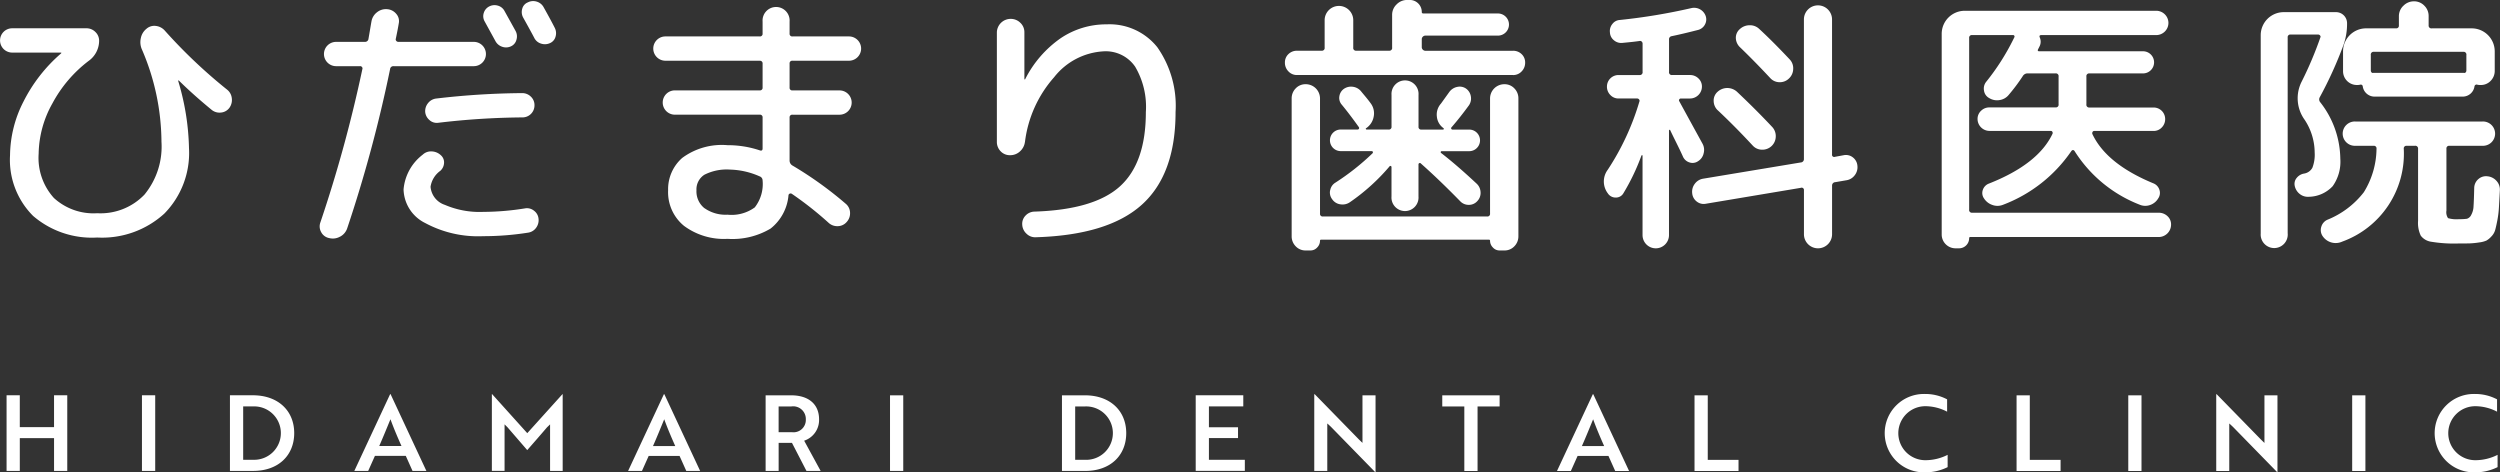
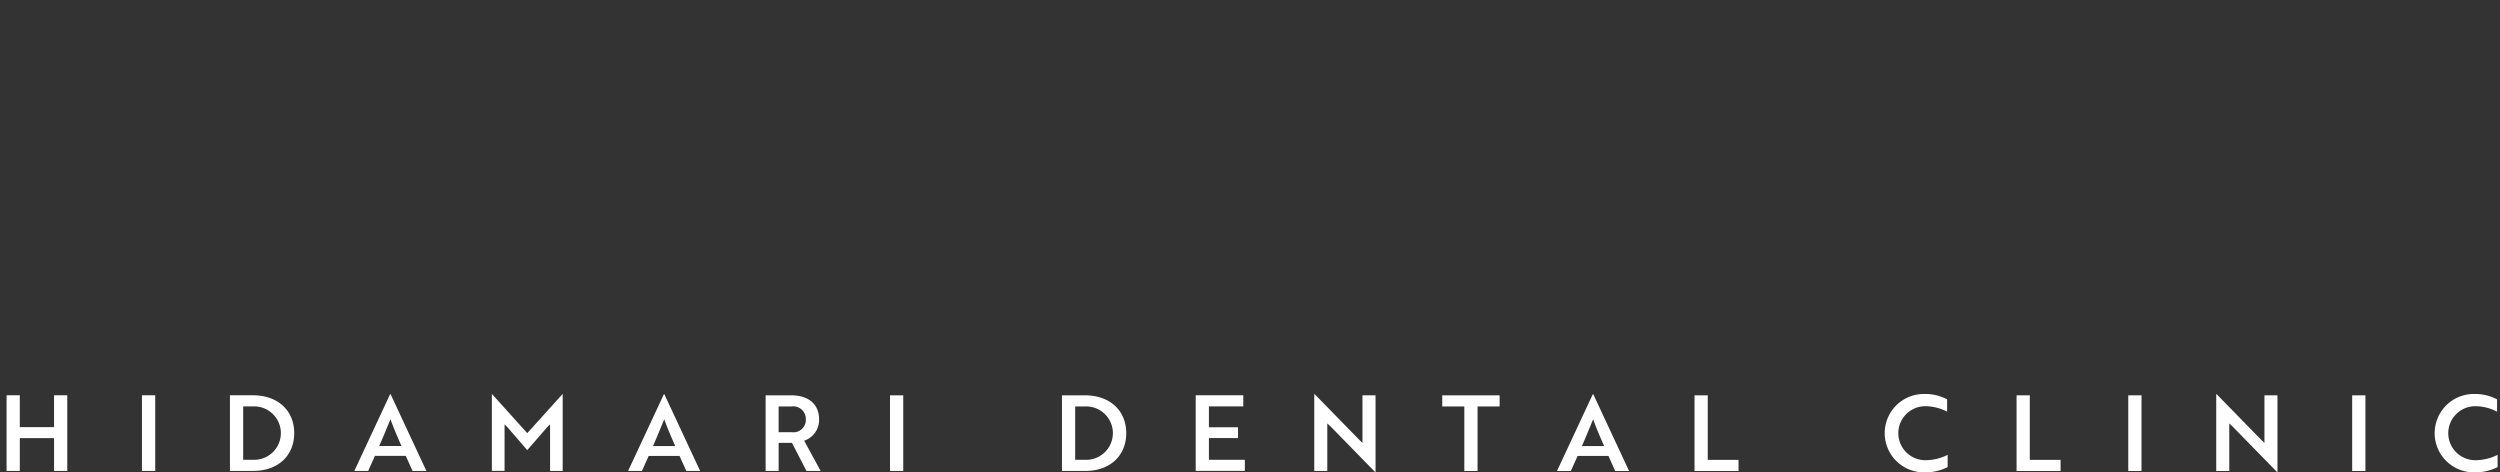
<svg xmlns="http://www.w3.org/2000/svg" id="グループ_1" data-name="グループ 1" width="240.062" height="45.344" viewBox="0 0 240.062 45.344">
  <rect x="0" y="0" width="240.062" height="45.344" fill="#333333" stroke="none" />
  <defs>
    <style>
      .cls-1 {
        fill: #fff;
        fill-rule: evenodd;
      }
    </style>
  </defs>
  <path id="HIDAMARI_DENTAL_CLINIC" data-name="HIDAMARI DENTAL CLINIC" class="cls-1" d="M246.428,133.125v-7.262h-1.27v3.056H241.87v-3.056H240.6v7.262h1.271v-3.147h3.288v3.147h1.27Zm8.445,0v-7.262H253.6v7.262h1.271Zm9.415,0c2.39,0,3.933-1.472,3.933-3.631s-1.563-3.631-3.963-3.631h-2.209v7.262h2.239Zm-0.04-6.192a2.564,2.564,0,1,1,.03,5.123H263.32v-5.123h0.928Zm9.745,6.192h1.332l0.645-1.442h2.965l0.646,1.442h1.331l-3.439-7.372h-0.041Zm2.391-2.39c0.393-.888.766-1.816,1.079-2.572,0.3,0.827.645,1.644,1.059,2.572h-2.138Zm14.213,0.393c0.636-.726,1.271-1.452,1.9-2.188l0.293-.283v4.468H294v-7.372h-0.02L290.6,129.5l-3.378-3.751H287.2v7.372h1.22v-4.468l0.282,0.283Zm9.685,2h1.331l0.646-1.442h2.965l0.645,1.442H307.2l-3.439-7.372h-0.04Zm2.39-2.39c0.393-.888.767-1.816,1.079-2.572,0.3,0.827.646,1.644,1.059,2.572h-2.138Zm10.815-4.872v7.262h1.251v-2.693h1.281l1.391,2.693h1.362l-1.584-2.905a2.09,2.09,0,0,0,1.433-2.047c0-1.483-1.039-2.31-2.683-2.31h-2.451Zm2.461,1.07a1.215,1.215,0,0,1,1.4,1.24,1.183,1.183,0,0,1-1.342,1.23h-1.27v-2.47h1.21Zm10.755,6.192v-7.262h-1.271v7.262H326.7Zm17.479,0c2.39,0,3.933-1.472,3.933-3.631s-1.563-3.631-3.964-3.631h-2.208v7.262h2.239Zm-0.041-6.192a2.564,2.564,0,1,1,.031,5.123h-0.959v-5.123h0.928Zm15.363,6.192v-1.069h-3.449v-2.088h2.794v-1.039h-2.794v-2h3.3v-1.07h-4.569v7.262h4.72Zm12.551,0.111v-7.373H370.8v4.569l-0.353-.343-4.236-4.336h-0.04v7.372h1.25v-4.559c0.121,0.1.243,0.222,0.353,0.323l4.246,4.347h0.031Zm11.914-6.3v-1.07h-5.507v1.07h2.118v6.192h1.271v-6.192h2.118Zm5.51,6.192h1.331l0.646-1.442h2.965l0.646,1.442H396.4l-3.439-7.372h-0.041Zm2.39-2.39c0.394-.888.767-1.816,1.08-2.572,0.3,0.827.645,1.644,1.059,2.572h-2.139Zm15.041,2.39v-1.069h-2.955v-6.193h-1.271v7.262h4.226Zm20.03-6.878a4.478,4.478,0,0,0-2.128-.515,3.763,3.763,0,1,0-.031,7.524,4.821,4.821,0,0,0,2.209-.5v-1.18a4.717,4.717,0,0,1-2.158.514,2.592,2.592,0,1,1,.03-5.184,4.539,4.539,0,0,1,2.078.525v-1.18Zm10.895,6.878v-1.069H434.88v-6.193h-1.27v7.262h4.225Zm7.77,0v-7.262h-1.27v7.262h1.27Zm13.056,0.111v-7.373h-1.25v4.569l-0.353-.343-4.236-4.336h-0.041v7.372h1.251v-4.559c0.121,0.1.242,0.222,0.353,0.323l4.246,4.347h0.03Zm8.445-.111v-7.262h-1.271v7.262h1.271Zm12.642-6.878a4.475,4.475,0,0,0-2.128-.515,3.763,3.763,0,1,0-.03,7.524,4.829,4.829,0,0,0,2.209-.5v-1.18a4.718,4.718,0,0,1-2.159.514,2.592,2.592,0,1,1,.031-5.184,4.538,4.538,0,0,1,2.077.525v-1.18Z" transform="translate(-239.969 -87.906)" />
-   <path id="ひだまり歯科医院OL" class="cls-1" d="M245.832,92.959a0.023,0.023,0,0,1,.026.026,0.075,0.075,0,0,1-.026.052,15.027,15.027,0,0,0-3.616,4.64,11.5,11.5,0,0,0-1.283,5.132,7.6,7.6,0,0,0,2.216,5.832,8.66,8.66,0,0,0,6.156,2.073,8.869,8.869,0,0,0,6.441-2.294,8.3,8.3,0,0,0,2.372-6.259,23.9,23.9,0,0,0-1.037-6.48c0-.034.009-0.052,0.026-0.052a0.078,0.078,0,0,1,.052.026q1.4,1.375,3.136,2.8a1.184,1.184,0,0,0,.894.259,1.125,1.125,0,0,0,.817-0.466,1.286,1.286,0,0,0,.22-0.921,1.2,1.2,0,0,0-.453-0.816,49.573,49.573,0,0,1-5.988-5.676,1.344,1.344,0,0,0-.868-0.441,1.134,1.134,0,0,0-.894.285,1.512,1.512,0,0,0-.532.894,1.722,1.722,0,0,0,.091,1.049,22.613,22.613,0,0,1,1.892,8.891,7.265,7.265,0,0,1-1.633,5.08,5.835,5.835,0,0,1-4.536,1.788,5.628,5.628,0,0,1-4.16-1.464,5.74,5.74,0,0,1-1.465-4.238,10.136,10.136,0,0,1,1.309-4.821,12.568,12.568,0,0,1,3.487-4.1,2.387,2.387,0,0,0,1.011-1.918,1.157,1.157,0,0,0-.363-0.868,1.193,1.193,0,0,0-.856-0.35H241.14a1.166,1.166,0,1,0,0,2.333h4.692Zm42.34-.57a1.1,1.1,0,0,0,.843-0.026,0.94,0.94,0,0,0,.544-0.635,1.092,1.092,0,0,0-.078-0.842q-0.156-.285-1.063-1.918a1.032,1.032,0,0,0-.635-0.519,1.106,1.106,0,0,0-.842.078,1.031,1.031,0,0,0-.518.622,1,1,0,0,0,.077.8l1.037,1.892A1.131,1.131,0,0,0,288.172,92.389ZM291.5,88.06a1.132,1.132,0,0,0-.855.078,0.9,0.9,0,0,0-.532.622,1.1,1.1,0,0,0,.091.829q0.726,1.3,1.063,1.944a1.061,1.061,0,0,0,.648.557,1.165,1.165,0,0,0,.855-0.039,0.934,0.934,0,0,0,.544-0.622,1.132,1.132,0,0,0-.077-0.855q-0.338-.673-1.063-1.97A1.114,1.114,0,0,0,291.5,88.06Zm-10.29,11.379a1.045,1.045,0,0,0,.829.259,72.19,72.19,0,0,1,8.087-.518,1.152,1.152,0,0,0,1.167-1.167,1.107,1.107,0,0,0-.35-0.829,1.173,1.173,0,0,0-.843-0.337,74.608,74.608,0,0,0-8.216.518,1.164,1.164,0,0,0-.8.428,1.218,1.218,0,0,0-.285.868A1.155,1.155,0,0,0,281.213,99.439Zm-0.4,9.889a10.705,10.705,0,0,0,5.56,1.257,27.51,27.51,0,0,0,4.3-.337,1.149,1.149,0,0,0,.778-0.467,1.22,1.22,0,0,0,.233-0.881,1.082,1.082,0,0,0-.44-0.765,1.069,1.069,0,0,0-.856-0.22,25.663,25.663,0,0,1-4.017.337,8.427,8.427,0,0,1-3.681-.674,2,2,0,0,1-1.374-1.737,2.306,2.306,0,0,1,.933-1.529,1.072,1.072,0,0,0,.363-0.751,0.907,0.907,0,0,0-.311-0.752,1.334,1.334,0,0,0-.868-0.363,1.142,1.142,0,0,0-.868.311,4.7,4.7,0,0,0-1.841,3.344A3.705,3.705,0,0,0,280.811,109.328Zm-8.178,1.3a1.408,1.408,0,0,0,.674-0.79,131.144,131.144,0,0,0,4.121-15.293,0.311,0.311,0,0,1,.337-0.285h7.7a1.166,1.166,0,1,0,0-2.333h-7.232a0.258,0.258,0,0,1-.208-0.091,0.208,0.208,0,0,1-.051-0.195q0.207-.984.285-1.477a1.045,1.045,0,0,0-.234-0.92,1.238,1.238,0,0,0-.855-0.454,1.36,1.36,0,0,0-.985.285,1.4,1.4,0,0,0-.544.882c-0.035.19-.082,0.466-0.143,0.829s-0.108.639-.142,0.83a0.333,0.333,0,0,1-.363.311h-2.748a1.166,1.166,0,1,0,0,2.333h2.281a0.223,0.223,0,0,1,.234.311,130.2,130.2,0,0,1-4.018,14.671,1.125,1.125,0,0,0,.078.972,1.1,1.1,0,0,0,.777.557A1.4,1.4,0,0,0,272.633,110.623Zm34.992-2.721a2.063,2.063,0,0,1-.777-1.723,1.663,1.663,0,0,1,.764-1.5,4.735,4.735,0,0,1,2.476-.492,7.433,7.433,0,0,1,2.825.648,0.415,0.415,0,0,1,.285.388,3.648,3.648,0,0,1-.752,2.593,3.775,3.775,0,0,1-2.618.7A3.5,3.5,0,0,1,307.625,107.9Zm5.288-14.165a0.252,0.252,0,0,1,.285.285V96.3a0.252,0.252,0,0,1-.285.285h-8.139a1.166,1.166,0,1,0,0,2.333h8.139a0.252,0.252,0,0,1,.285.285v2.955q0,0.285-.285.181a9.7,9.7,0,0,0-3.085-.492,6.4,6.4,0,0,0-4.341,1.218,3.991,3.991,0,0,0-1.361,3.111,4.17,4.17,0,0,0,1.529,3.421,6.424,6.424,0,0,0,4.173,1.244,7.146,7.146,0,0,0,4.135-.985,4.557,4.557,0,0,0,1.723-3.214,0.194,0.194,0,0,1,.117-0.142,0.22,0.22,0,0,1,.194.012,33.072,33.072,0,0,1,3.551,2.8,1.231,1.231,0,0,0,.895.311,1.155,1.155,0,0,0,.842-0.415,1.227,1.227,0,0,0,.311-0.894,1.15,1.15,0,0,0-.415-0.843,35.667,35.667,0,0,0-5.132-3.68,0.547,0.547,0,0,1-.259-0.467V99.206a0.252,0.252,0,0,1,.285-0.285h4.51a1.166,1.166,0,1,0,0-2.333h-4.51a0.252,0.252,0,0,1-.285-0.285V94.022a0.252,0.252,0,0,1,.285-0.285h5.417a1.166,1.166,0,1,0,0-2.333h-5.417a0.252,0.252,0,0,1-.285-0.285v-1.14a1.3,1.3,0,1,0-2.592,0v1.14a0.252,0.252,0,0,1-.285.285h-9.046a1.166,1.166,0,1,0,0,2.333h9.046Zm25.479,7.8a11.482,11.482,0,0,1,2.8-6.221,6.489,6.489,0,0,1,4.8-2.488,3.421,3.421,0,0,1,2.981,1.477A7.581,7.581,0,0,1,350,98.662q0,4.873-2.475,7.127t-8.23,2.437a1.2,1.2,0,0,0-.855.389,1.123,1.123,0,0,0-.311.855,1.248,1.248,0,0,0,.415.882,1.17,1.17,0,0,0,.881.337q6.947-.208,10.187-3.124t3.24-8.9a9.784,9.784,0,0,0-1.75-6.221,5.859,5.859,0,0,0-4.86-2.2,7.805,7.805,0,0,0-4.445,1.348,10.6,10.6,0,0,0-3.383,3.914c0,0.017-.017.025-0.052,0.025-0.017,0-.026-0.017-0.026-0.052V91.015a1.232,1.232,0,0,0-.388-0.92,1.3,1.3,0,0,0-.934-0.376,1.327,1.327,0,0,0-1.321,1.322v10.472a1.274,1.274,0,0,0,.362.92,1.209,1.209,0,0,0,.908.376,1.367,1.367,0,0,0,.946-0.363,1.468,1.468,0,0,0,.479-0.907h0Zm46.864-6.428a1.106,1.106,0,0,0,.829-0.35,1.172,1.172,0,0,0,.337-0.842,1.088,1.088,0,0,0-.337-0.817,1.151,1.151,0,0,0-.829-0.324h-8.45a0.365,0.365,0,0,1-.311-0.311V91.637a0.364,0.364,0,0,1,.311-0.311h7a1.063,1.063,0,1,0,0-2.126H376.65a0.137,0.137,0,0,1-.155-0.156,1.15,1.15,0,0,0-1.141-1.141H375.1a1.4,1.4,0,0,0-1.024.427,1.37,1.37,0,0,0-.428,1v3.136a0.264,0.264,0,0,1-.285.311H370.2a0.264,0.264,0,0,1-.285-0.311V89.849a1.374,1.374,0,1,0-2.748,0v2.618a0.264,0.264,0,0,1-.285.311H364.52a1.15,1.15,0,0,0-.83.324,1.084,1.084,0,0,0-.337.817,1.168,1.168,0,0,0,.337.842,1.1,1.1,0,0,0,.83.35h20.736ZM364,97.365v13.22a1.351,1.351,0,0,0,.389.972,1.285,1.285,0,0,0,.959.4h0.467a0.855,0.855,0,0,0,.635-0.286,0.915,0.915,0,0,0,.272-0.648,0.1,0.1,0,0,1,.129-0.1h16.071a0.1,0.1,0,0,1,.129.1,0.912,0.912,0,0,0,.273.648,0.851,0.851,0,0,0,.635.286h0.466a1.285,1.285,0,0,0,.959-0.4,1.351,1.351,0,0,0,.389-0.972V97.365a1.349,1.349,0,0,0-.389-0.972,1.282,1.282,0,0,0-.959-0.4,1.371,1.371,0,0,0-1.374,1.373v11.042a0.252,0.252,0,0,1-.285.286H367.008a0.252,0.252,0,0,1-.285-0.286V97.365a1.371,1.371,0,0,0-1.374-1.373,1.282,1.282,0,0,0-.959.4,1.349,1.349,0,0,0-.389.972h0Zm3.694,8.814a1.049,1.049,0,0,0,.194.855,1.13,1.13,0,0,0,.791.492,1.236,1.236,0,0,0,.92-0.207,19.346,19.346,0,0,0,3.81-3.448,0.075,0.075,0,0,1,.1-0.025,0.1,0.1,0,0,1,.078.1v2.825a1.3,1.3,0,1,0,2.592,0V103.69a0.125,0.125,0,0,1,.077-0.117,0.1,0.1,0,0,1,.13.013q1.788,1.583,3.81,3.655a1.112,1.112,0,0,0,.817.337,1.074,1.074,0,0,0,.816-0.363,1.121,1.121,0,0,0,.311-0.855,1.178,1.178,0,0,0-.389-0.83q-1.944-1.814-3.395-2.929a0.085,0.085,0,0,1-.039-0.1,0.083,0.083,0,0,1,.091-0.078h2.643a1.037,1.037,0,0,0,0-2.074h-1.607a0.125,0.125,0,0,1-.116-0.077,0.1,0.1,0,0,1,.013-0.13q0.855-.985,1.685-2.126a1.151,1.151,0,0,0,.181-0.855,1.134,1.134,0,0,0-.466-0.751,1.069,1.069,0,0,0-.856-0.156,1.239,1.239,0,0,0-.752.492q-0.726,1.01-.8,1.114a1.572,1.572,0,0,0-.389,1.245,1.533,1.533,0,0,0,.648,1.115,0.077,0.077,0,0,1,.013.078,0.061,0.061,0,0,1-.065.051h-2.073a0.251,0.251,0,0,1-.285-0.285V97.029a1.3,1.3,0,1,0-2.592,0v3.032a0.252,0.252,0,0,1-.286.285h-2.1a0.083,0.083,0,0,1-.078-0.051,0.051,0.051,0,0,1,.026-0.078,1.692,1.692,0,0,0,.726-1.115,1.587,1.587,0,0,0-.285-1.27q-0.13-.181-0.285-0.376t-0.35-.427c-0.13-.156-0.23-0.276-0.3-0.363a1.216,1.216,0,0,0-.778-0.427,1.2,1.2,0,0,0-.855.194,1.053,1.053,0,0,0-.441.7,0.974,0.974,0,0,0,.207.8q0.752,0.908,1.659,2.177a0.145,0.145,0,0,1-.129.233h-1.607a1.037,1.037,0,0,0,0,2.074h2.98a0.1,0.1,0,0,1,.1.078,0.116,0.116,0,0,1-.026.129,23.212,23.212,0,0,1-3.577,2.826A1.064,1.064,0,0,0,367.7,106.179ZM410.839,95.8a1.239,1.239,0,0,0,.907-0.35,1.276,1.276,0,0,0,.414-0.907,1.229,1.229,0,0,0-.336-0.933q-1.633-1.736-2.929-2.929a1.274,1.274,0,0,0-.934-0.35,1.374,1.374,0,0,0-.933.376,1.091,1.091,0,0,0-.375.855,1.263,1.263,0,0,0,.4.882q1.4,1.348,2.9,2.955A1.207,1.207,0,0,0,410.839,95.8ZM404.9,98.48q1.659,1.556,3.37,3.4a1.21,1.21,0,0,0,.894.4,1.282,1.282,0,0,0,1.322-1.256,1.276,1.276,0,0,0-.35-0.934q-1.53-1.633-3.37-3.37a1.381,1.381,0,0,0-1.866,0,1.12,1.12,0,0,0-.376.882,1.247,1.247,0,0,0,.376.881h0Zm11.275,4.484a0.209,0.209,0,0,1-.285-0.233V89.771a1.348,1.348,0,1,0-2.7,0v13.4a0.318,0.318,0,0,1-.311.336l-9.357,1.556a1.228,1.228,0,0,0-.8.479,1.25,1.25,0,0,0-.26.921,1.118,1.118,0,0,0,.428.79,1.067,1.067,0,0,0,.868.22l9.124-1.529a0.223,0.223,0,0,1,.311.234V110.4a1.348,1.348,0,1,0,2.7,0v-4.665a0.32,0.32,0,0,1,.311-0.337l1.063-.182a1.22,1.22,0,0,0,.8-0.479,1.242,1.242,0,0,0,.259-0.92,1.119,1.119,0,0,0-.427-0.791,1.073,1.073,0,0,0-.869-0.22Zm-18.585-.129a0.089,0.089,0,0,1,.065-0.026c0.026,0,.039.017,0.039,0.052v7.62a1.27,1.27,0,0,0,2.54,0V100.424c0.035-.052.069-0.069,0.1-0.052q0.156,0.337.6,1.232t0.648,1.36a1.013,1.013,0,0,0,.635.544,0.923,0.923,0,0,0,.817-0.129,1.176,1.176,0,0,0,.531-0.765,1.24,1.24,0,0,0-.117-0.92q-1.763-3.213-2.229-4.069a0.149,0.149,0,0,1,0-.169,0.17,0.17,0,0,1,.156-0.091h0.881a1.15,1.15,0,0,0,1.141-1.14,1.058,1.058,0,0,0-.337-0.79,1.121,1.121,0,0,0-.8-0.324h-1.737a0.264,0.264,0,0,1-.285-0.311V91.715a0.3,0.3,0,0,1,.259-0.337q1.011-.207,2.541-0.6a1.035,1.035,0,0,0,.648-0.518,1.006,1.006,0,0,0,.077-0.8,1.181,1.181,0,0,0-1.373-.778,56.412,56.412,0,0,1-6.869,1.141,0.962,0.962,0,0,0-.726.389,1.056,1.056,0,0,0-.233.8,1.019,1.019,0,0,0,.389.765,1.068,1.068,0,0,0,.829.246q1.089-.1,1.633-0.182a0.209,0.209,0,0,1,.194.052,0.26,0.26,0,0,1,.091.208v2.7a0.264,0.264,0,0,1-.285.311H395.39a1.106,1.106,0,0,0-1.114,1.114,1.114,1.114,0,0,0,.324.8,1.053,1.053,0,0,0,.79.337h1.789a0.233,0.233,0,0,1,.181.091,0.2,0.2,0,0,1,.026.221,24.414,24.414,0,0,1-3.033,6.531,1.88,1.88,0,0,0,0,2.256,0.885,0.885,0,0,0,.765.414,0.824,0.824,0,0,0,.739-0.414,20.66,20.66,0,0,0,1.736-3.629h0Zm30.482,8.916a0.973,0.973,0,0,0,.985-0.985,0.105,0.105,0,0,1,.13-0.1h18.066a1.193,1.193,0,0,0,1.193-1.192,1.066,1.066,0,0,0-.35-0.816,1.2,1.2,0,0,0-.843-0.324h-17.91a0.264,0.264,0,0,1-.286-0.311V91.559a0.252,0.252,0,0,1,.286-0.285h3.939a0.125,0.125,0,0,1,.117.078,0.147,0.147,0,0,1-.013.156l-0.078.156a22.1,22.1,0,0,1-2.618,4.1,1.036,1.036,0,0,0-.207.842,0.953,0.953,0,0,0,.492.713,1.428,1.428,0,0,0,1.011.195A1.391,1.391,0,0,0,432.871,97a17.83,17.83,0,0,0,1.321-1.763,0.54,0.54,0,0,1,.467-0.285h2.7a0.264,0.264,0,0,1,.285.311V97.91a0.264,0.264,0,0,1-.285.311H431a1.117,1.117,0,0,0-.8.324,1.054,1.054,0,0,0-.337.79,1.151,1.151,0,0,0,1.14,1.141h5.884a0.176,0.176,0,0,1,.156.078,0.22,0.22,0,0,1,.026.181q-1.374,2.93-6.117,4.8a0.972,0.972,0,0,0-.584.61,0.892,0.892,0,0,0,.117.816,1.53,1.53,0,0,0,.791.622,1.414,1.414,0,0,0,1,0,13.9,13.9,0,0,0,6.584-5.158c0.1-.138.207-0.147,0.311-0.026a12.917,12.917,0,0,0,6.247,5.158,1.366,1.366,0,0,0,1,.039,1.432,1.432,0,0,0,.79-0.635,0.917,0.917,0,0,0,.117-0.83,0.976,0.976,0,0,0-.583-0.622q-4.511-1.866-5.858-4.743a0.251,0.251,0,0,1,.026-0.195,0.169,0.169,0,0,1,.155-0.09h5.7a1.053,1.053,0,0,0,.79-0.337,1.119,1.119,0,0,0,.324-0.8,1.106,1.106,0,0,0-1.114-1.114H440.6a0.264,0.264,0,0,1-.285-0.311V95.266a0.264,0.264,0,0,1,.285-0.311h5.184a1.063,1.063,0,0,0,0-2.125h-10c-0.139,0-.173-0.069-0.1-0.207l0.13-.259a0.993,0.993,0,0,0,.025-0.856q-0.1-.233.156-0.233H447a1.17,1.17,0,0,0,.842-0.337,1.158,1.158,0,0,0,0-1.659A1.172,1.172,0,0,0,447,88.941H428.62a2.214,2.214,0,0,0-2.2,2.2V110.43a1.328,1.328,0,0,0,1.322,1.321h0.337Zm31.571-1.425V91.508a0.252,0.252,0,0,1,.285-0.285h2.644a0.231,0.231,0,0,1,.181.091,0.163,0.163,0,0,1,.026.194,35.15,35.15,0,0,1-1.788,4.225,3.524,3.524,0,0,0,.285,3.681,5.751,5.751,0,0,1,.959,3.137,3.478,3.478,0,0,1-.22,1.464,1.1,1.1,0,0,1-.791.557,1.145,1.145,0,0,0-.713.415,0.887,0.887,0,0,0-.194.752,1.322,1.322,0,0,0,.479.79,1.248,1.248,0,0,0,.869.273,3.2,3.2,0,0,0,2.294-1.012,4.039,4.039,0,0,0,.738-2.644,8.939,8.939,0,0,0-1.944-5.443,0.417,0.417,0,0,1-.026-0.466,38.138,38.138,0,0,0,2.281-5.028,6.059,6.059,0,0,0,.337-2.074,1.062,1.062,0,0,0-1.062-1.063h-5.029a2.213,2.213,0,0,0-2.2,2.2v19.052a1.3,1.3,0,1,0,2.592,0h0Zm11.107-21.864a1.368,1.368,0,0,0-.428,1v0.881a0.252,0.252,0,0,1-.285.285h-2.877a2.213,2.213,0,0,0-2.2,2.2v1.918a1.326,1.326,0,0,0,1.322,1.322,1.385,1.385,0,0,0,.311-0.026,0.189,0.189,0,0,1,.259.156,1.142,1.142,0,0,0,1.114.985h8.5a1.142,1.142,0,0,0,1.115-.985,0.206,0.206,0,0,1,.285-0.156,1.373,1.373,0,0,0,.311.026,1.282,1.282,0,0,0,.959-0.4,1.347,1.347,0,0,0,.389-0.972V92.829a2.213,2.213,0,0,0-2.2-2.2h-3.836a0.264,0.264,0,0,1-.311-0.285V89.46a1.376,1.376,0,0,0-.415-1.011,1.348,1.348,0,0,0-.985-0.415A1.4,1.4,0,0,0,470.753,88.462Zm6.052,4.73V94.67a0.277,0.277,0,0,1-.065.182,0.154,0.154,0,0,1-.168.052h-8.709a0.155,0.155,0,0,1-.169-0.052,0.277,0.277,0,0,1-.065-0.182V93.192a0.264,0.264,0,0,1,.285-0.311h8.606a0.264,0.264,0,0,1,.285.311h0Zm1.153,11.91a1.144,1.144,0,0,0-.4.843q-0.027,1.22-.065,1.763a1.871,1.871,0,0,1-.233.855,0.679,0.679,0,0,1-.4.35,4.792,4.792,0,0,1-.752.039,2.879,2.879,0,0,1-1.063-.1,0.993,0.993,0,0,1-.155-0.726v-5.935a0.252,0.252,0,0,1,.285-0.285h3.188a1.167,1.167,0,1,0,0-2.333H466.126a1.167,1.167,0,1,0,0,2.333h1.763a0.252,0.252,0,0,1,.285.285,8.064,8.064,0,0,1-1.219,4.173,8.362,8.362,0,0,1-3.5,2.644,1.054,1.054,0,0,0-.583.673,1.027,1.027,0,0,0,.117.882,1.509,1.509,0,0,0,1.892.544,8.973,8.973,0,0,0,5.91-8.916,0.252,0.252,0,0,1,.285-0.285h0.777a0.264,0.264,0,0,1,.311.285v6.92a2.849,2.849,0,0,0,.26,1.426,1.517,1.517,0,0,0,1.01.583,13.209,13.209,0,0,0,2.541.168q0.777,0,1.166-.012a7.688,7.688,0,0,0,.894-0.091,2.453,2.453,0,0,0,.7-0.182,2.022,2.022,0,0,0,.467-0.388,1.452,1.452,0,0,0,.362-0.609c0.061-.217.13-0.523,0.208-0.92a9.411,9.411,0,0,0,.155-1.245c0.026-.431.056-0.985,0.091-1.658a1.22,1.22,0,0,0-.324-0.908,1.307,1.307,0,0,0-.868-0.44A1.1,1.1,0,0,0,477.958,105.1Z" transform="translate(-239.969 -87.906)" />
</svg>